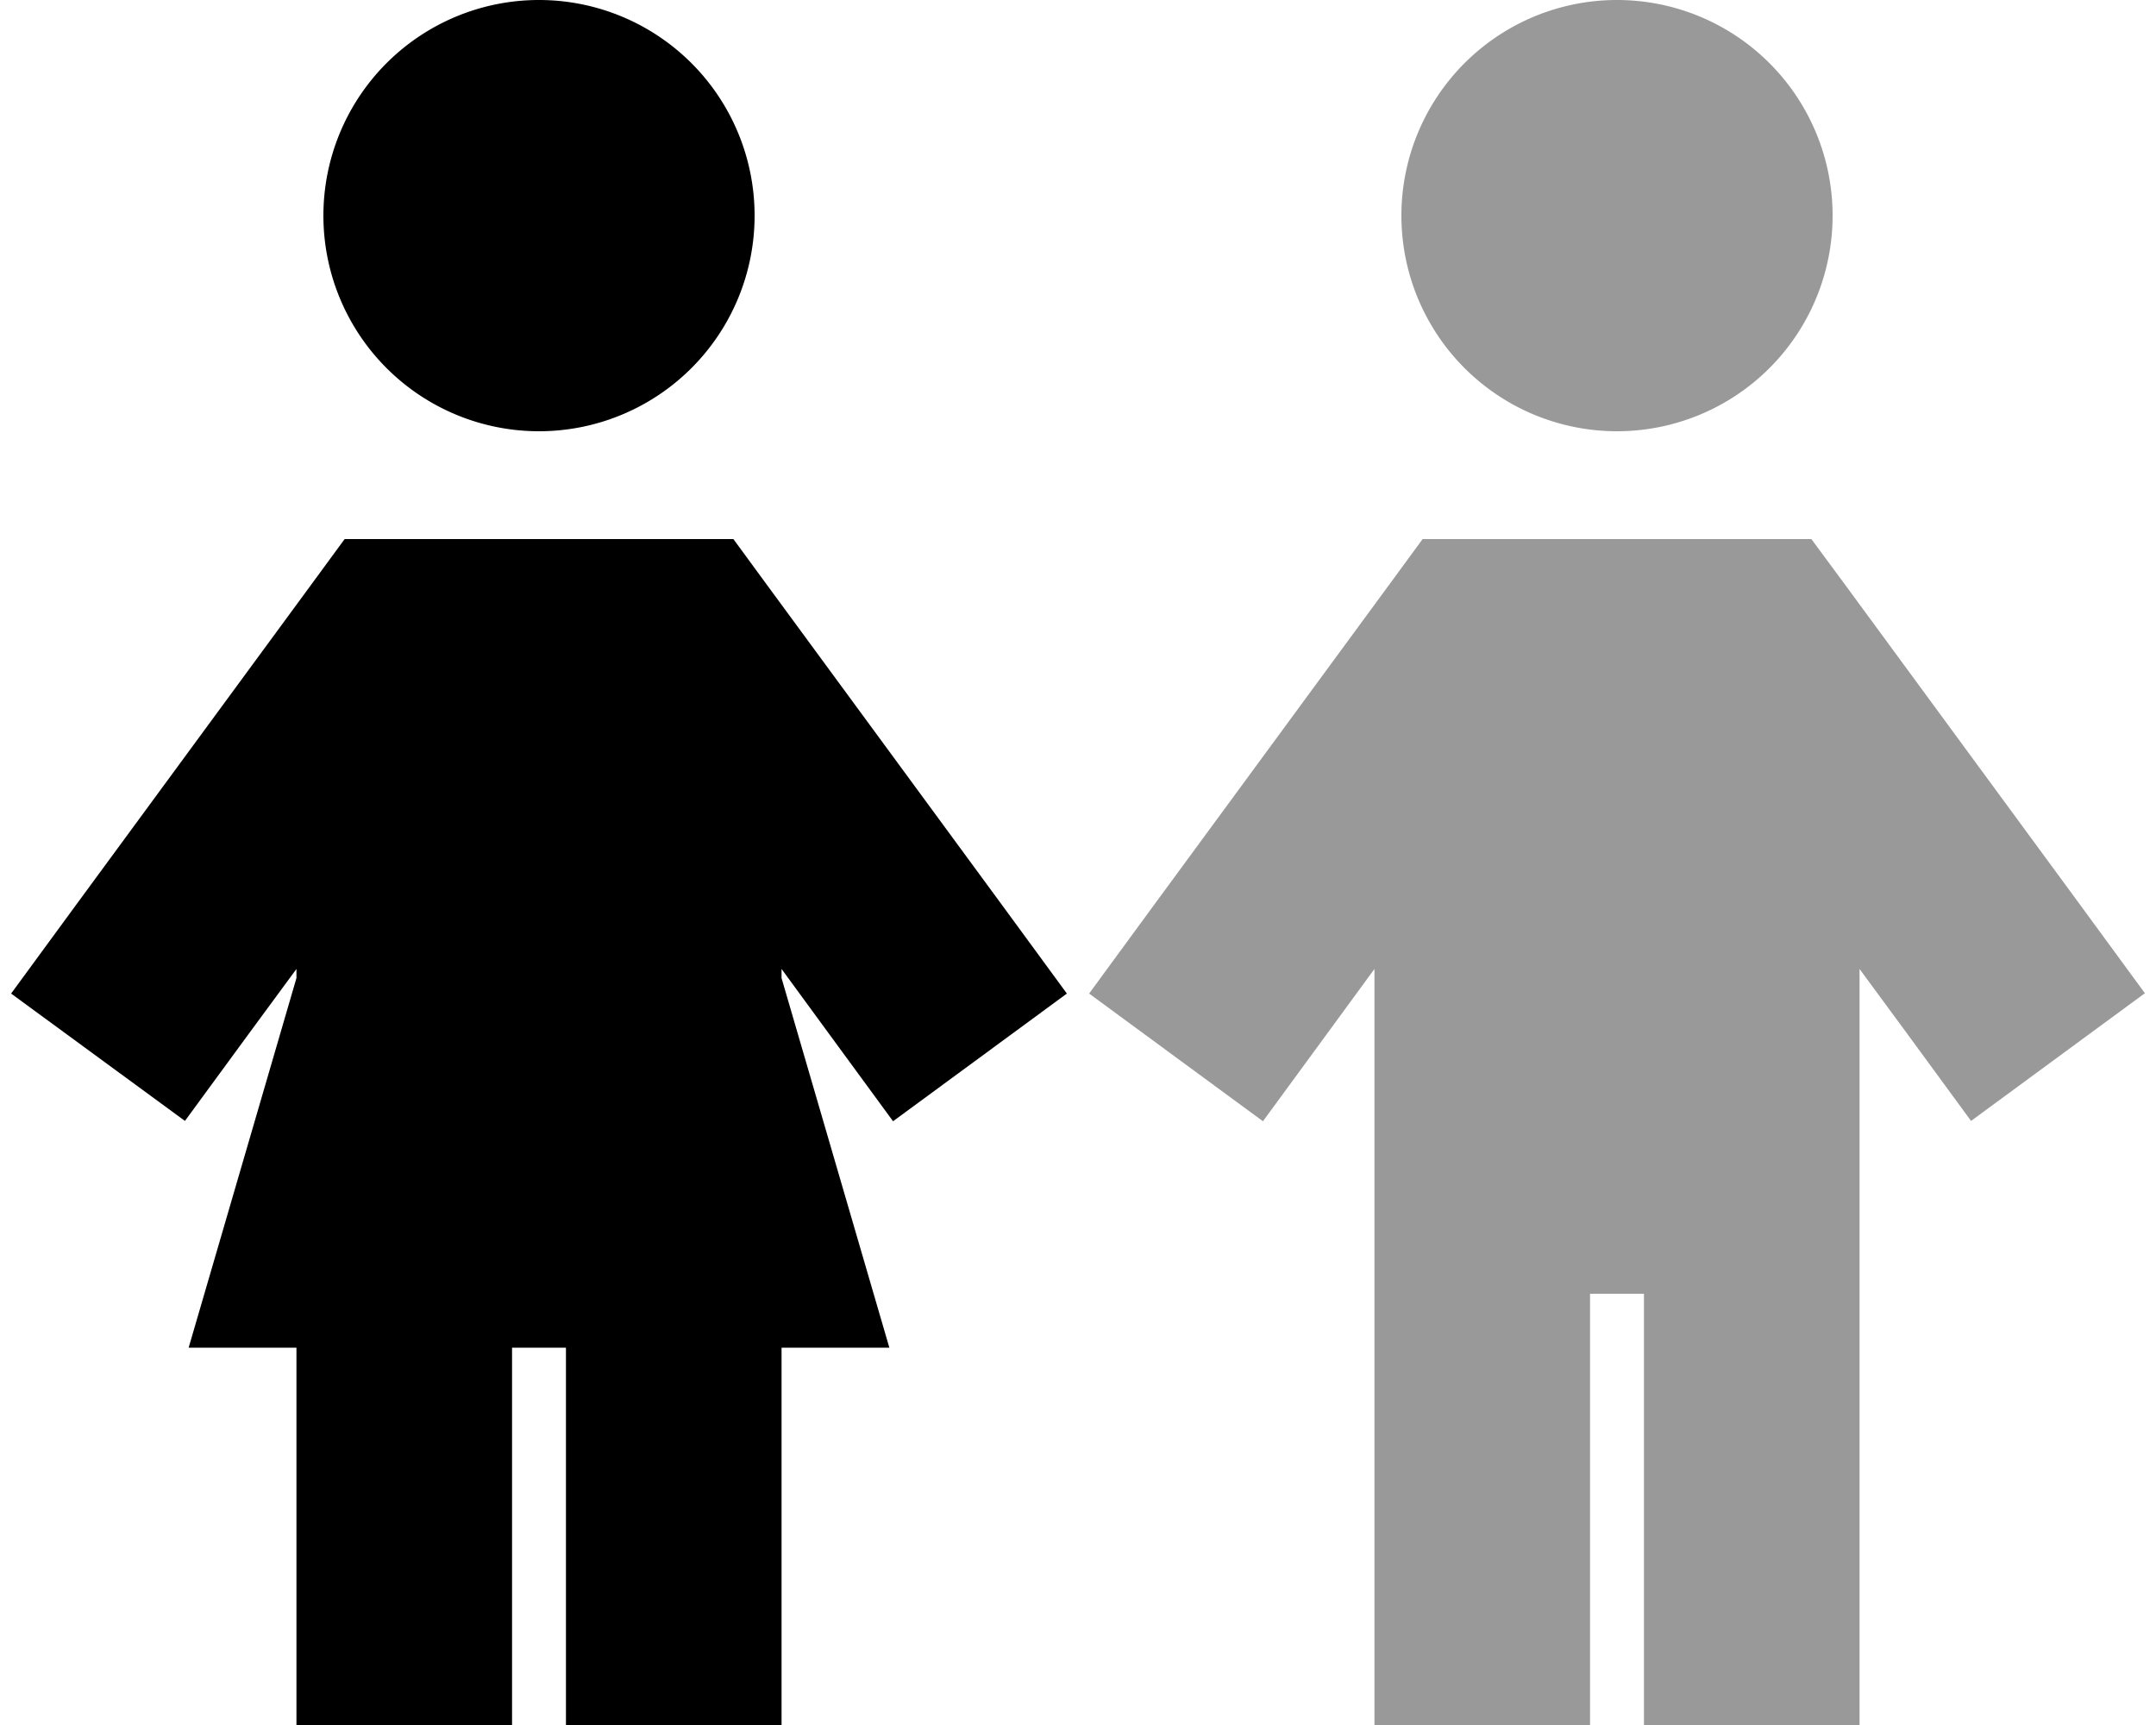
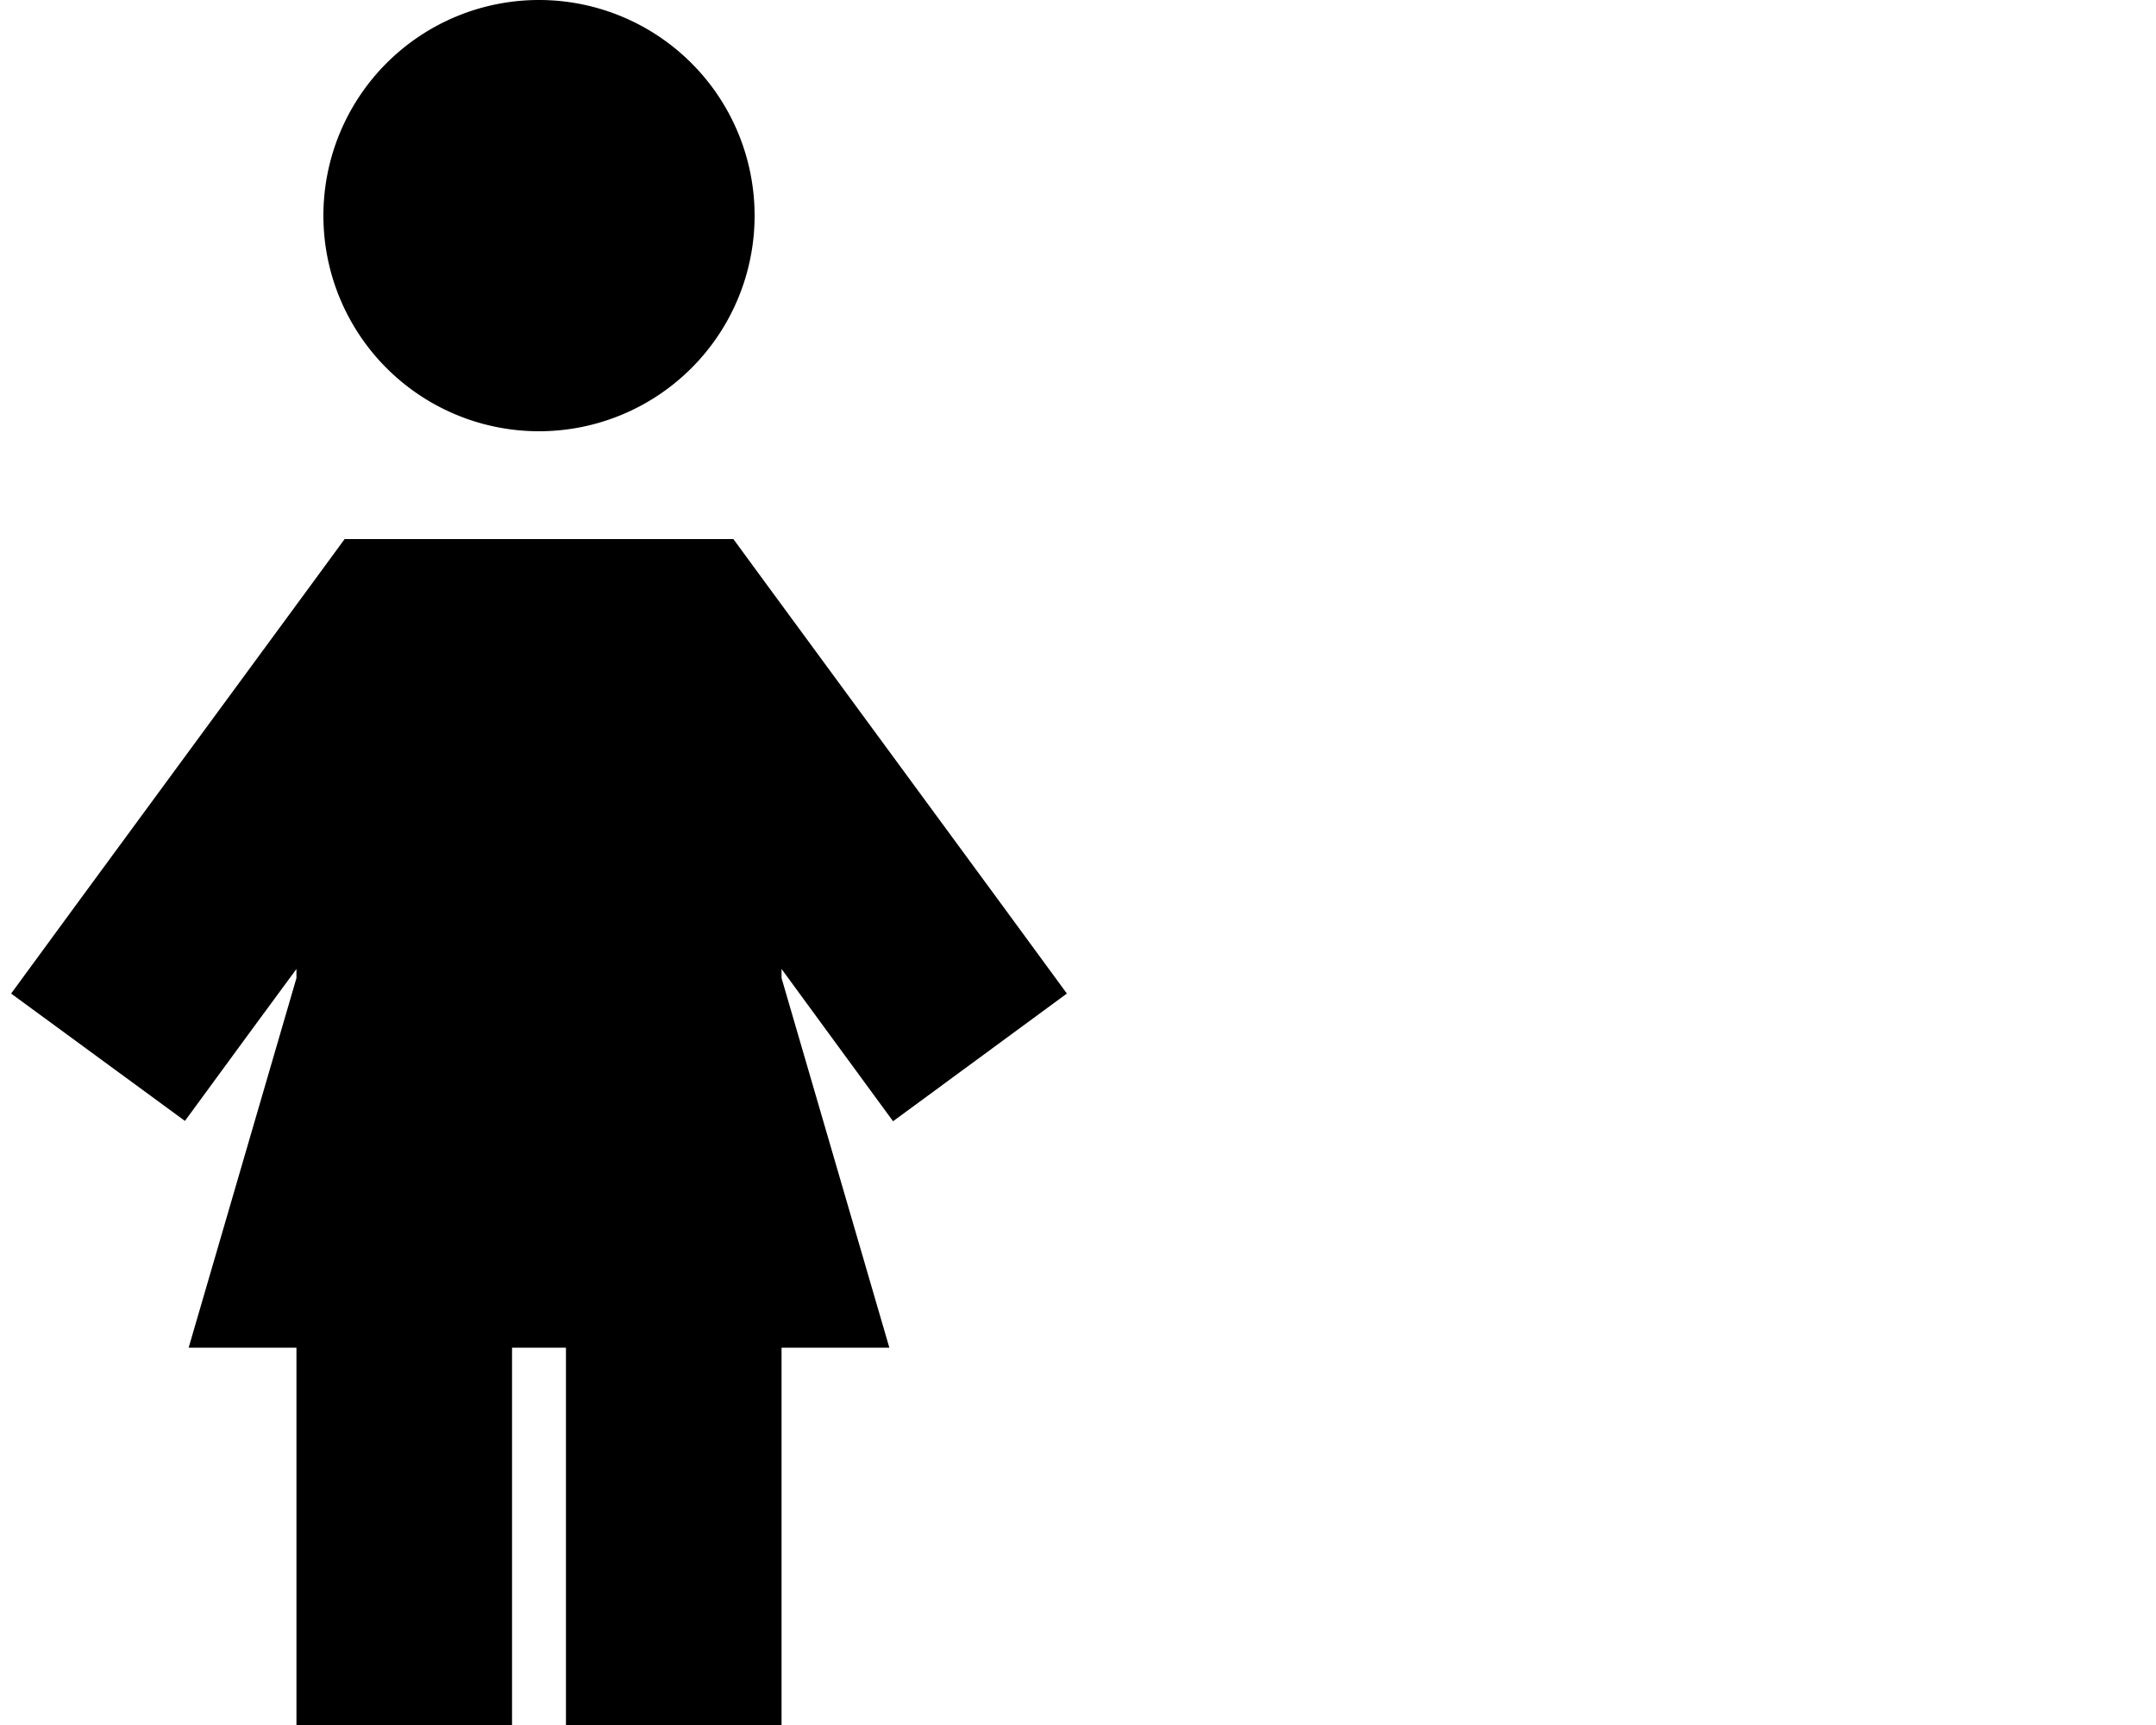
<svg xmlns="http://www.w3.org/2000/svg" viewBox="0 0 640 512">
-   <path class="fa-secondary" style="fill:inherit;opacity:.4;" d="M323.3 294.9l51.6 37.9 18.9-25.8L408 287.6 408 480l0 32 64 0 0-32 0-96 16 0 0 96 0 32 64 0 0-32 0-192.4 14.2 19.3 18.9 25.8 51.6-37.9-18.9-25.8-70.5-96L537.7 160l-16.2 0-83 0-16.2 0-9.6 13.1-70.5 96-18.9 25.8zM416 64a64 64 0 1 0 128 0A64 64 0 1 0 416 64z" />
  <path class="fa-primary" style="fill:inherit;opacity:1;" d="M96 64a64 64 0 1 1 128 0A64 64 0 1 1 96 64zm6.3 96l16.2 0 83 0 16.2 0 9.6 13.1 70.5 96 18.9 25.8-51.6 37.9-18.9-25.8L232 287.6l0 .4 0 2.3L264 400l-32 0 0 80 0 32-64 0 0-32 0-80-16 0 0 80 0 32-64 0 0-32 0-80-32 0L88 290.3l0-2.3 0-.4L73.8 306.9 54.9 332.7 3.3 294.9l18.9-25.8 70.5-96 9.6-13.1z" />
</svg>